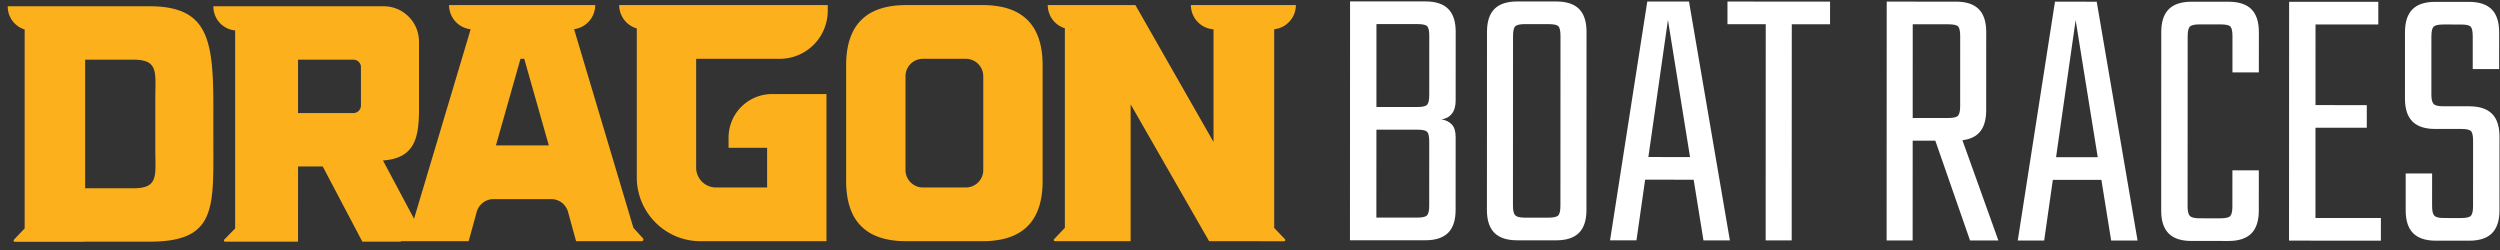
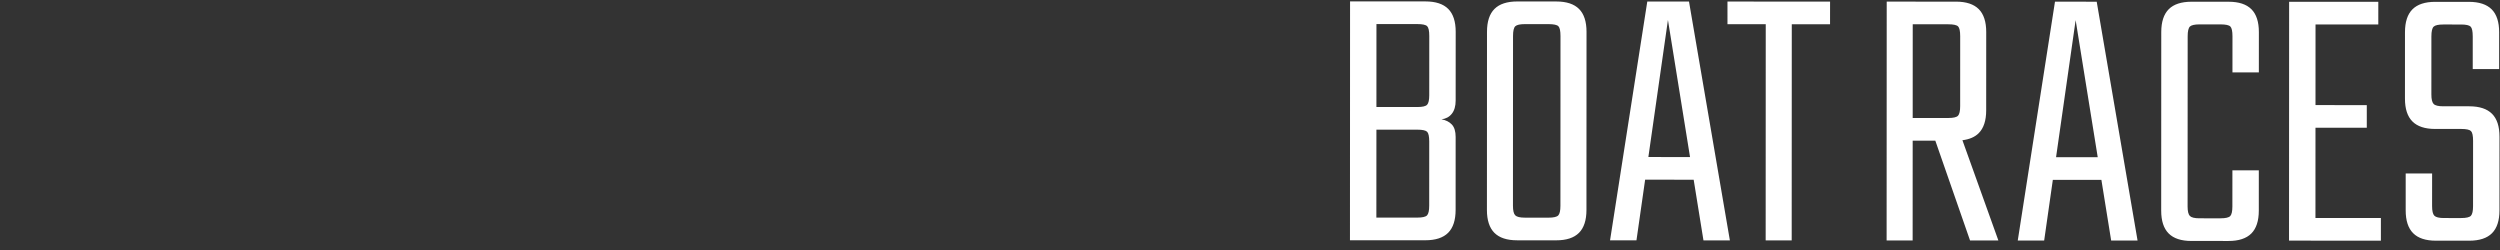
<svg xmlns="http://www.w3.org/2000/svg" width="260" height="26">
  <rect width="100%" height="100%" fill="#333333" stroke="none" />
  <g fill="none" fill-rule="evenodd">
    <path fill="#FFF" d="M148.642 9.893c0 .506-.073.838-.22.998-.145.16-.484.239-1.014.239l-4.26-.002.003-8.626 4.26.002c.53 0 .87.075 1.015.22.146.147.219.487.219 1.02l-.003 6.149Zm-.005 11.5c0 .506-.074.84-.22.999-.145.16-.484.238-1.015.238l-4.26-.001.005-9.144h4.26c.53 0 .868.075 1.015.22.145.148.218.487.218 1.019l-.003 6.67Zm-.39-21.245-7.841-.003-.01 24.839 7.841.003c1.062 0 1.852-.259 2.37-.777.517-.52.776-1.312.777-2.377l.003-7.587c0-.585-.133-1.018-.397-1.298-.266-.28-.624-.46-1.075-.539.45-.054.81-.245 1.075-.579.265-.333.398-.792.398-1.377l.004-7.148c0-1.065-.258-1.858-.775-2.377-.518-.52-1.307-.779-2.37-.78ZM162.064 22.397c-.146.16-.484.24-1.015.24h-1.234v-.002h-1.234c-.504 0-.835-.08-.995-.24-.16-.16-.238-.492-.238-.998V19.4l.007-15.654c0-.532.08-.871.239-1.019.16-.145.49-.218.995-.218h2.468c.531.002.87.075 1.016.22.145.147.218.486.218 1.02l-.005 13.616-.002 4.034c0 .506-.074.839-.22.998m-.21-22.243h-1.91l-2.15-.002c-1.062 0-1.851.26-2.369.778-.518.519-.776 1.312-.777 2.376l-.005 13.737-.003 4.792c0 1.065.259 1.857.775 2.377.518.519 1.307.779 2.37.779h1.631l2.428.002c1.062 0 1.852-.259 2.37-.778.517-.519.776-1.31.777-2.376v-2.476l.007-16.053c0-1.064-.257-1.857-.775-2.376-.517-.52-1.307-.78-2.369-.78M171.43 16.331l2.036-14.255 2.297 14.257-4.333-.002ZM171.318.158l-3.873 24.837 2.747.002.902-6.31 5.048.003L177.16 25h2.747L175.656.16l-4.338-.002ZM179.657 2.517l3.98.002-.008 22.483h2.707l.009-22.482 3.98.002.002-2.356-10.67-.005zM198.924 2.526l3.702.001c.531 0 .87.074 1.015.22.145.147.219.486.219 1.019l-.003 7.267c0 .506-.074.84-.22.999-.146.16-.484.239-1.014.239l-3.703-.002.004-9.743Zm6.862 11.324c.518-.52.777-1.311.777-2.377l.004-8.146c0-1.064-.258-1.856-.775-2.376-.518-.52-1.308-.78-2.368-.78l-4.5-.001V.169h-2.706l-.01 24.838 2.707.002.004-10.383h2.353l3.614 10.385 2.946.001-3.74-10.428c.727-.091 1.294-.333 1.694-.734ZM213.83 16.349l2.037-14.256 2.297 14.258-4.333-.002ZM213.718.175l-3.871 24.838 2.747.001.901-6.31 5.05.003 1.016 6.31 2.746.001-4.249-24.84-4.34-.003ZM231.78.183h-1.593L227.918.18c-1.062 0-1.852.26-2.369.778-.517.519-.777 1.312-.778 2.376l-.007 18.569c0 1.065.258 1.857.776 2.376.516.52 1.306.78 2.368.78l1.672.001 2.189.001c1.061 0 1.85-.26 2.369-.777.517-.52.777-1.311.778-2.377l.001-4.192-2.747-.001-.002 3.753c0 .506-.073.838-.219.999-.146.159-.485.238-1.015.238h-1.035l-1.155-.001c-.504 0-.835-.08-.994-.24-.16-.16-.24-.492-.24-.998l.008-17.69c0-.533.08-.872.24-1.02.16-.144.491-.218.996-.218h2.189c.53.002.869.075 1.014.22.146.147.22.487.22 1.02l-.002 3.753 2.746.001.002-4.193c.001-1.064-.258-1.857-.775-2.376-.518-.52-1.308-.78-2.369-.78M240.81 13.285l5.336.002v-2.355l-5.334-.003.003-8.386 6.529.003V.189l-7.523-.003h-1.752l-.01 24.838 2.747.002 6.807.003v-2.356l-6.806-.004zM259.171 11.835c-.517-.519-1.307-.779-2.368-.78h-2.707c-.504 0-.836-.081-.995-.24-.159-.16-.24-.493-.238-.999l.002-6.03c0-.532.08-.872.24-1.018.159-.146.49-.22.995-.22l1.83.001c.532 0 .87.074 1.016.22.145.147.218.486.218 1.019v3.394h2.746l.001-3.832c.001-1.064-.257-1.857-.775-2.377-.518-.518-1.308-.78-2.369-.78l-3.503-.001c-1.061-.001-1.85.26-2.368.777-.518.52-.777 1.312-.778 2.377l-.002 6.909c-.001 1.065.257 1.856.775 2.376.517.519 1.307.78 2.368.78h2.707c.53 0 .869.075 1.016.22.145.147.218.486.218 1.018l-.003 6.79c0 .505-.074.838-.22.998-.146.159-.485.24-1.015.239l-1.792-.001c-.504 0-.835-.08-.995-.24-.159-.16-.238-.492-.238-.998l.002-3.395h-2.748v3.833c-.001 1.065.257 1.857.775 2.376.516.52 1.306.78 2.368.78l3.463.001c1.061.001 1.852-.258 2.37-.777.517-.52.776-1.31.777-2.376l.002-7.667c.001-1.065-.257-1.858-.775-2.377" />
-     <path fill="#FCB11C" d="M102.26 17.68a1.807 1.807 0 0 1-.53 1.285 1.803 1.803 0 0 1-1.28.532h-4.467a1.803 1.803 0 0 1-1.28-.532 1.816 1.816 0 0 1-.531-1.286V7.933c0-1.003.81-1.817 1.811-1.817h4.466a1.816 1.816 0 0 1 1.811 1.817v9.746Zm4.978-15.17c-.683-.88-1.658-1.467-2.927-1.761a9.44 9.44 0 0 0-2.121-.22h-7.947c-1.301 0-2.399.204-3.293.611a4.582 4.582 0 0 0-2.341 2.35c-.407.897-.61 1.997-.61 3.302v12.029c0 1.305.203 2.405.61 3.303a4.582 4.582 0 0 0 2.341 2.349c.894.407 1.992.611 3.293.611h7.947a9.44 9.44 0 0 0 2.121-.22c1.269-.294 2.244-.881 2.927-1.761a4.88 4.88 0 0 0 .585-.98c.407-.897.61-1.997.61-3.302V6.792c0-1.305-.203-2.405-.61-3.303a4.88 4.88 0 0 0-.585-.979ZM67.486.527h-3.09a2.563 2.563 0 0 0 .043.452c.021.12.05.237.088.351l.022.057c.085.237.205.457.352.655.009.012.017.024.027.035.077.1.16.192.25.278l.016.016a2.534 2.534 0 0 0 1.033.587v15.483c0 3.67 2.966 6.643 6.623 6.643h13.102V9.781h-5.657a4.532 4.532 0 0 0-4.525 4.539v1.049h4.01v4.128h-5.323a2.06 2.06 0 0 1-2.057-2.063V6.116h8.697a4.956 4.956 0 0 0 2.378-.604 5.018 5.018 0 0 0 2.612-4.4V.528h-18.6V.527Zm43.927 2.657-.034-.133.034.001v.132ZM131.68.527V.53h-4.738V.527h-3.09c0 .086.005.17.012.254.004.029.01.058.013.086.008.054.014.107.025.16.007.035.017.07.025.105.01.044.02.089.034.132.012.039.027.077.04.115.014.037.026.075.04.11.018.043.038.082.056.122.016.032.03.064.046.094.023.042.047.083.072.125.015.026.03.053.047.077.028.044.059.086.09.128l.046.062c.035.043.072.085.11.127.014.016.027.032.042.047.042.044.084.085.129.125a2.823 2.823 0 0 0 .186.154l.031.025a2.487 2.487 0 0 0 .396.234c.066.032.134.061.204.087l.01.004c.072.027.145.049.22.07h.004a2.516 2.516 0 0 0 .476.078v11.716L118.083.529h-6.027V.527h-3.09c0 .129.012.253.03.375l.011.074c.021.117.05.232.086.343l.023.06c.037.105.08.208.131.307l.015.03c.056.105.12.203.188.299l.042.054c.07.094.148.182.231.264l.027.024c.08.078.168.15.26.217.011.008.023.019.036.027a2.523 2.523 0 0 0 .36.208c.11.052.222.1.34.136v20.748l-1.114 1.172a.13.13 0 0 0 .094.22h7.861V10.848l8.159 14.235h5.434l-.001.011h2.36a.131.131 0 0 0 .073-.022.13.13 0 0 0 .02-.197l-1.114-1.172V3.04c.129-.013.254-.04.377-.072.03-.007.06-.013.088-.022.044-.014.086-.03.128-.045l.098-.036.117-.054c.032-.016.065-.03.097-.047.037-.02.073-.041.108-.063l.095-.057c.034-.022.067-.046.1-.07l.091-.069a3.87 3.87 0 0 0 .177-.155l.082-.083a2.548 2.548 0 0 0 .407-.57c.02-.039.039-.078.057-.118.015-.032.03-.065.043-.098.017-.041.032-.084.047-.127.011-.032.023-.065.033-.098.014-.047.025-.094.036-.14l.023-.096a2.52 2.52 0 0 0 .024-.16c.004-.028.01-.056.012-.083.009-.082.013-.166.013-.25h-3.09ZM51.577 15.12l2.554-9.004h.39l2.556 9.004h-5.5Zm-14.04-4.147a.782.782 0 0 1-.782.785h-5.759V6.205h5.76a.782.782 0 0 1 .782.785v3.983Zm28.337 12.72-6.17-20.66c.459-.059.879-.24 1.225-.512.006-.006.013-.01.019-.014.046-.037.09-.076.133-.117l.044-.038.109-.113.052-.058c.032-.036.062-.074.09-.112.02-.024.038-.05.056-.075a2.462 2.462 0 0 0 .24-.414l.046-.107a3.682 3.682 0 0 0 .079-.223 2.41 2.41 0 0 0 .034-.135c.007-.032.017-.064.023-.097.01-.052.018-.106.025-.16.003-.028.008-.054.01-.082.01-.081.013-.164.013-.249h-3.09V.53H49.79V.527h-3.09c0 .085.004.169.012.251l.011.082c.007.054.015.108.025.161.006.033.016.064.023.096.011.046.022.093.035.139.01.034.022.067.034.1.015.042.03.084.047.126.013.033.029.066.044.1.018.038.035.076.055.115l.055.097c.02.036.041.07.063.106l.065.094.07.096a2.61 2.61 0 0 0 .238.261c.027.027.054.05.082.075.03.028.063.055.095.08.028.023.057.044.086.065.034.025.068.05.104.074l.088.054c.039.022.076.045.116.066.028.015.058.028.087.042.041.02.083.04.127.059l.08.03c.049.018.096.036.144.051l.043.01c.136.04.275.069.42.084l-2.805 9.39L43.06 22.75l-3.23-6.06c3.359-.234 3.746-2.438 3.746-5.389V4.336a3.761 3.761 0 0 0-.165-1.095 3.694 3.694 0 0 0-1.171-1.747 3.65 3.65 0 0 0-2.337-.842H22.19v.035c0 .08.004.161.013.24.002.03.008.057.011.086.007.052.014.105.024.155.007.034.017.066.024.1l.034.133c.01.036.023.069.035.103.015.041.029.082.045.12.014.036.03.07.047.105.017.036.033.072.052.108.018.035.038.07.059.104.019.032.037.065.058.097l.07.102a2.027 2.027 0 0 0 .215.258 2.483 2.483 0 0 0 .272.249l.071.053.12.082.07.043c.043.025.088.051.134.074l.066.033.147.066.062.022a2.404 2.404 0 0 0 .395.111c.012.003.025.004.036.005.068.012.135.023.205.029v20.597l-1.132 1.152a.13.13 0 0 0 .093.22h7.58V17.31h2.568l4.122 7.824h3.99l.064-.068c.018.011.04.018.064.018h6.9l.006-.023a1.424 1.424 0 0 1 .029.023l.839-3.044a1.812 1.812 0 0 1 1.747-1.333h6.004a1.84 1.84 0 0 1 .587.097c.554.19.997.645 1.16 1.236l.838 3.044.028-.021.001-.002.007.023h6.786a.18.18 0 0 0 .178-.205.18.18 0 0 0-.046-.096l-.994-1.09ZM16.17 17.28c-.001.256-.011.49-.035.703a2.68 2.68 0 0 1-.12.576c-.235.681-.804 1.022-2.137 1.022H8.855V6.205h5.023c2.666 0 2.273 1.364 2.273 4.091v5.195c0 .681.025 1.278.02 1.79Zm6.02-6.055c0-4.185-.171-7.127-1.598-8.828a4.11 4.11 0 0 0-1.08-.908 4.87 4.87 0 0 0-.683-.33C17.97.82 16.895.651 15.549.651H2.58L2.565.59v.062H.804V.68a2.538 2.538 0 0 0 .04.442c.021.117.05.23.086.34.006.02.014.039.021.059.037.105.08.207.13.304l.015.03a2.288 2.288 0 0 0 .227.348c.07.093.146.18.23.261l.025.023c.082.078.168.15.26.216l.033.025c.096.068.197.127.302.18.018.01.035.017.053.026.11.052.22.098.339.134v20.686L1.45 24.927a.13.13 0 0 0 .093.218h7.193l-.003-.011h6.814c1.534 0 2.715-.169 3.623-.505a4.91 4.91 0 0 0 .714-.331 3.695 3.695 0 0 0 1.456-1.487c.056-.103.109-.21.157-.32.784-1.762.692-4.406.692-7.93v-3.336Z" />
  </g>
</svg>